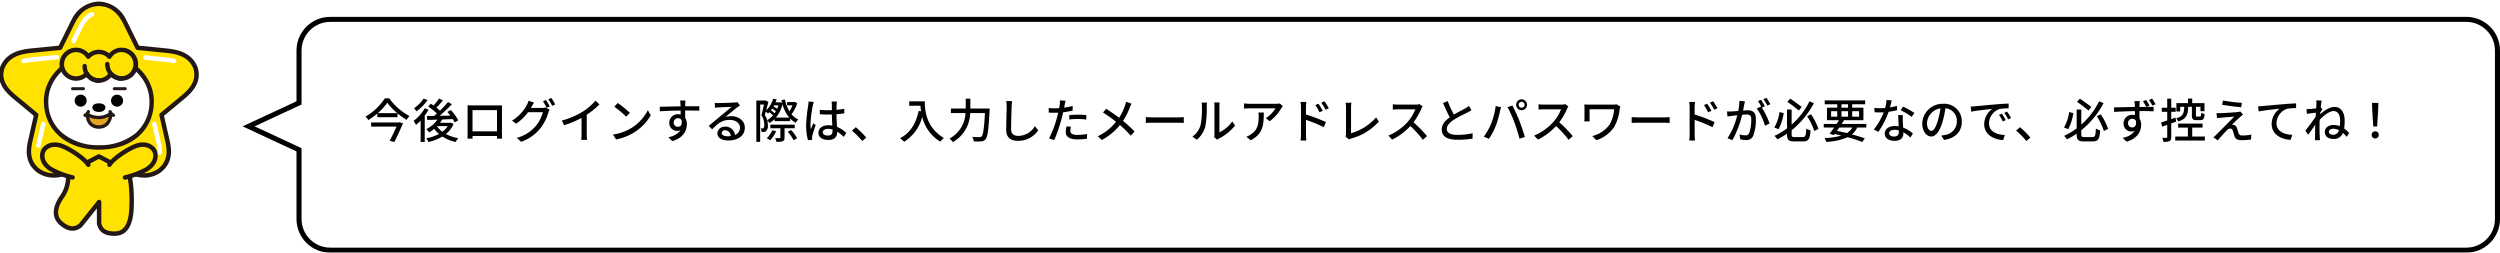
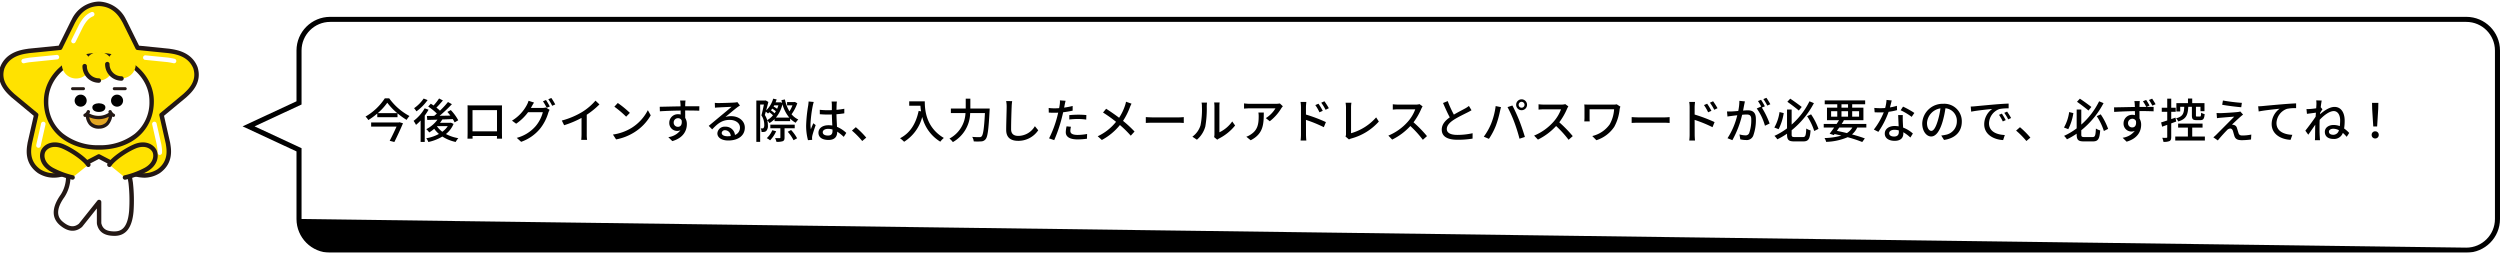
<svg xmlns="http://www.w3.org/2000/svg" width="741.999" height="75" viewBox="0 0 741.999 75">
  <defs>
    <filter id="合体_7" x="67" y="0" width="674.999" height="75" filterUnits="userSpaceOnUse">
      <feOffset dx="5" dy="5" input="SourceAlpha" />
      <feGaussianBlur result="blur" />
      <feFlood flood-color="#c1a900" flood-opacity="0.502" />
      <feComposite operator="in" in2="blur" />
      <feComposite in="SourceGraphic" />
    </filter>
    <clipPath id="clip-path">
      <rect id="長方形_5494" data-name="長方形 5494" width="59" height="70" transform="translate(0.295 0)" fill="none" />
    </clipPath>
  </defs>
  <g id="グループ_61486" data-name="グループ 61486" transform="translate(-1511 -11359)">
    <g transform="matrix(1, 0, 0, 1, 1511, 11359)" filter="url(#合体_7)">
      <g id="合体_7-2" data-name="合体 7" transform="translate(3427 -12)" fill="#fff">
        <path d="M -2700.001 81.25 L -3334 81.25 C -3339.101 81.25 -3343.25 77.1 -3343.25 72 L -3343.25 51.939 L -3343.25 51.461 L -3343.684 51.259 L -3358.221 44.5 L -3343.684 37.74 L -3343.25 37.539 L -3343.25 37.06 L -3343.25 22 C -3343.25 16.899 -3339.101 12.75 -3334 12.75 L -2700.001 12.75 C -2694.9 12.75 -2690.751 16.899 -2690.751 22 L -2690.751 72 C -2690.751 77.1 -2694.9 81.25 -2700.001 81.25 Z" stroke="none" />
-         <path d="M -2700.001 80.5 C -2695.314 80.5 -2691.501 76.687 -2691.501 72 L -2691.501 22 C -2691.501 17.313 -2695.314 13.5 -2700.001 13.5 L -3334 13.5 C -3338.688 13.5 -3342.5 17.313 -3342.5 22 L -3342.5 38.017 L -3356.442 44.5 L -3342.5 50.983 L -3342.5 72 C -3342.5 76.687 -3338.688 80.5 -3334 80.5 L -2700.001 80.5 M -2700.001 82 L -3334 82 C -3339.524 82 -3344 77.522 -3344 72 L -3344 51.939 L -3360 44.5 L -3344 37.06 L -3344 22 C -3344 16.477 -3339.524 12 -3334 12 L -2700.001 12 C -2694.478 12 -2690.001 16.477 -2690.001 22 L -2690.001 72 C -2690.001 77.522 -2694.478 82 -2700.001 82 Z" stroke="none" fill="#000" />
+         <path d="M -2700.001 80.5 C -2695.314 80.5 -2691.501 76.687 -2691.501 72 L -2691.501 22 C -2691.501 17.313 -2695.314 13.5 -2700.001 13.5 L -3334 13.5 C -3338.688 13.5 -3342.5 17.313 -3342.5 22 L -3342.5 38.017 L -3356.442 44.5 L -3342.5 50.983 L -3342.5 72 L -2700.001 80.5 M -2700.001 82 L -3334 82 C -3339.524 82 -3344 77.522 -3344 72 L -3344 51.939 L -3360 44.5 L -3344 37.06 L -3344 22 C -3344 16.477 -3339.524 12 -3334 12 L -2700.001 12 C -2694.478 12 -2690.001 16.477 -2690.001 22 L -2690.001 72 C -2690.001 77.522 -2694.478 82 -2700.001 82 Z" stroke="none" fill="#000" />
      </g>
    </g>
    <g id="グループ_60321" data-name="グループ 60321" transform="translate(1510.662 11359.588)">
      <g id="グループ_60320" data-name="グループ 60320" transform="translate(0.042 -0.588)" clip-path="url(#clip-path)">
-         <path id="パス_13341" data-name="パス 13341" d="M98.052,199.416l-8.205-5.9-8.926,5.9-.586,3.032a10.5,10.5,0,0,1-1.68,5.8c-2.807,3.905-2.415,6.57-.187,8.353,1.872,1.5,3.714,1.881,5.5.386l5.515-6.9v6.334c.476,2.292,2.154,3.042,4.546,3.042,2.847,0,4.605-1.853,5.024-6.654a47.515,47.515,0,0,0-.19-8.488Z" transform="translate(-59.781 -150.127)" fill="#ffe200" />
        <path id="パス_13342" data-name="パス 13342" d="M91.717,217.793c-3,0-4.695-1.168-5.194-3.571l.018,0a1.965,1.965,0,0,1-.032-.4v-4.172l-4.337,5.429a.666.666,0,0,1-.093.1c-1.906,1.591-4.038,1.463-6.339-.378-3.46-2.77-1.876-6.566.063-9.264a9.9,9.9,0,0,0,1.555-5.388.67.67,0,0,1,.012-.15l.586-3.032a.666.666,0,0,1,.286-.429l8.925-5.9a.659.659,0,0,1,.748.015l8.205,5.9a.667.667,0,0,1,.268.432l.814,4.9c0,.014,0,.027.006.04a47.727,47.727,0,0,1,.191,8.616c-.426,4.886-2.285,7.261-5.683,7.261m-3.885-3.778c.381,1.715,1.547,2.447,3.885,2.447,1.787,0,3.9-.687,4.365-6.047a46.358,46.358,0,0,0-.187-8.34l-.766-4.612-7.614-5.471L79.2,197.483l-.519,2.687a11.061,11.061,0,0,1-1.807,6.134c-3.51,4.883-1.1,6.809-.312,7.443,1.794,1.437,3.222,1.572,4.62.436l5.471-6.849a.661.661,0,0,1,1.177.417s0,5.574,0,6.263" transform="translate(-57.465 -147.792)" fill="#231815" />
        <path id="パス_13343" data-name="パス 13343" d="M60.734,22.231c-.023-.082-.046-.164-.073-.247s-.066-.16-.1-.239c-1.775-4.092-6.208-4.5-7.77-4.76l-9.3-.934L39.649,8.28C38.9,7.006,37.1,3.288,32.282,3.014,32.189,3.009,32.1,3,32,3s-.188.008-.281.013c-4.817.274-6.614,3.991-7.367,5.266l-3.847,7.771-9.3.934c-1.562.259-6,.668-7.77,4.76-.034.079-.069.158-.1.239s-.05.165-.073.247c-1.2,4.261,2.12,6.968,3.217,8.014L13.4,35.982l-1.9,8.348c-.213,1.434-1.156,5.4,2.565,8.208.072.054.143.108.218.161s.157.094.236.14c4.074,2.359,7.925.315,9.355-.313L32,48.3l8.122,4.225c1.43.628,5.281,2.672,9.355.313.078-.045.157-.091.236-.14s.147-.107.218-.161c3.72-2.8,2.777-6.773,2.565-8.208l-1.9-8.348,6.918-5.737c1.1-1.046,4.419-3.753,3.217-8.014" transform="translate(-2.363 -1.872)" fill="#ffe200" />
        <path id="パス_13344" data-name="パス 13344" d="M43.06,52.276a12.585,12.585,0,0,1-5.239-1.337c-.112-.051-.215-.1-.308-.138l-.039-.019-7.819-4.067-7.819,4.067L21.8,50.8c-.093.041-.2.087-.308.138-1.659.752-5.544,2.514-9.641.141-.083-.048-.168-.1-.252-.15l-.033-.022c-.077-.055-.151-.11-.225-.166C7.532,47.875,8.179,43.9,8.456,42.2c.018-.112.035-.215.049-.307,0-.017.006-.033.009-.05L10.321,33.9l-6.6-5.476-.034-.031-.239-.224C2.13,26.947-.948,24.086.285,19.714c.025-.088.05-.177.079-.268,0-.014.009-.029.015-.043.035-.089.072-.175.11-.261,1.8-4.156,6.1-4.815,7.929-5.1l.339-.053.042-.006,8.932-.9,3.684-7.442c.007-.015.015-.029.023-.043.049-.082.1-.175.159-.276A9.249,9.249,0,0,1,29.337.014c.1-.006.2-.011.3-.014h.039c.1,0,.2.008.3.014a9.25,9.25,0,0,1,7.738,5.314c.058.1.111.194.159.276.008.014.016.029.023.043l3.684,7.442,8.932.9.042.006.339.053c1.833.282,6.127.941,7.93,5.1.037.084.074.17.108.258.006.014.011.029.016.044.027.086.052.171.076.256l0,.012c1.234,4.373-1.845,7.234-3.16,8.455l-.239.224-.034.031-6.6,5.476L50.8,41.846c0,.017.007.033.009.05.014.092.031.2.049.308.277,1.7.924,5.671-2.871,8.531-.084.063-.157.118-.235.173l-.034.022c-.085.052-.169.1-.253.15a8.652,8.652,0,0,1-4.4,1.2m-5-2.687.3.136c1.6.725,4.927,2.234,8.437.2.067-.039.135-.078.2-.119s.119-.087.177-.13c3.162-2.382,2.625-5.674,2.368-7.257-.018-.109-.034-.21-.048-.3l-1.892-8.324a.668.668,0,0,1,.224-.662l6.9-5.722.234-.219c1.232-1.145,3.8-3.528,2.785-7.114l0-.012c-.018-.064-.036-.128-.056-.193s-.055-.132-.083-.2c-1.512-3.485-5.163-4.046-6.917-4.315l-.333-.052-9.275-.932a.661.661,0,0,1-.526-.366L36.721,6.263c-.048-.081-.1-.172-.156-.27-.82-1.433-2.527-4.414-6.667-4.65-.081,0-.162-.009-.243-.012s-.162.007-.242.012c-4.142.235-5.848,3.217-6.668,4.649-.056.1-.108.189-.156.27l-3.836,7.749a.662.662,0,0,1-.527.366l-9.275.932-.333.052c-1.755.269-5.406.829-6.917,4.314-.029.066-.057.131-.084.2s-.04.136-.06.2c-1.012,3.587,1.552,5.97,2.784,7.115.086.08.165.153.235.22l6.9,5.722a.668.668,0,0,1,.224.662L9.81,42.119c-.014.091-.03.191-.048.3C9.5,44,8.967,47.294,12.12,49.67c.066.05.125.094.186.138s.134.08.2.118c3.512,2.034,6.84.525,8.439-.2l.3-.136,8.1-4.215a.658.658,0,0,1,.608,0Z" transform="translate(-0.016 0.464)" fill="#231815" />
        <path id="パス_13345" data-name="パス 13345" d="M94.771,85.31c0,8.846-7.014,13.707-15.665,13.707S63.44,93.931,63.44,85.31c0-7.57,7.014-13.707,15.666-13.707S94.771,77.74,94.771,85.31" transform="translate(-49.467 -55.256)" fill="#fff" />
        <path id="パス_13346" data-name="パス 13346" d="M76.767,97.349c-9.613,0-16.327-5.91-16.327-14.373,0-7.925,7.324-14.373,16.327-14.373s16.327,6.447,16.327,14.373c0,8.6-6.561,14.373-16.327,14.373m0-27.414c-8.273,0-15,5.85-15,13.042a12.01,12.01,0,0,0,4.347,9.573,16.658,16.658,0,0,0,10.656,3.469,16.8,16.8,0,0,0,10.66-3.387,12.019,12.019,0,0,0,4.344-9.655c0-7.191-6.731-13.042-15-13.042" transform="translate(-47.128 -52.922)" fill="#231815" />
        <path id="パス_13347" data-name="パス 13347" d="M114.131,147.382a.5.5,0,0,1-.208-.953,1.4,1.4,0,0,0,.7-.733.5.5,0,1,1,.916.385,2.388,2.388,0,0,1-1.2,1.255.49.49,0,0,1-.207.046" transform="translate(-88.592 -112.674)" fill="#231815" />
        <path id="パス_13348" data-name="パス 13348" d="M148.916,147.382a.489.489,0,0,1-.207-.046,2.387,2.387,0,0,1-1.2-1.255.5.5,0,1,1,.916-.385,1.4,1.4,0,0,0,.7.733.5.5,0,0,1-.208.953" transform="translate(-114.963 -112.674)" fill="#231815" />
        <path id="パス_13349" data-name="パス 13349" d="M125.99,149.692a6.028,6.028,0,0,1-3.552,1.21,6.115,6.115,0,0,1-3.394-.954s-.256,3.773,3.4,3.773,3.545-4.029,3.545-4.029" transform="translate(-92.806 -116.022)" fill="#e2a522" />
        <path id="パス_13350" data-name="パス 13350" d="M120.691,152.469a3.7,3.7,0,0,1-2.841-1.106,4.681,4.681,0,0,1-1.055-3.2.5.5,0,0,1,.286-.418.494.494,0,0,1,.5.049,5.7,5.7,0,0,0,3.1.858,5.527,5.527,0,0,0,3.236-1.1.5.5,0,0,1,.812.371,5.246,5.246,0,0,1-1.239,3.452,3.736,3.736,0,0,1-2.8,1.09m-2.846-3.4a3.138,3.138,0,0,0,.734,1.622,3.2,3.2,0,0,0,4.2,0,3.576,3.576,0,0,0,.86-1.779,6.449,6.449,0,0,1-2.954.743,7.054,7.054,0,0,1-2.839-.586" transform="translate(-91.052 -114.271)" fill="#231815" />
        <path id="パス_13351" data-name="パス 13351" d="M127.691,136.079l-.07,0-.069,0c-.911.034-1.87.4-1.87,1.2,0,.835.743,1.365,1.926,1.374h.028c1.183-.009,1.926-.539,1.926-1.374,0-.8-.959-1.167-1.87-1.2" transform="translate(-97.983 -105.426)" />
        <path id="パス_13352" data-name="パス 13352" d="M105.461,126.34a1.786,1.786,0,1,1-1.786-1.8,1.792,1.792,0,0,1,1.786,1.8" transform="translate(-79.437 -96.452)" />
        <path id="パス_13353" data-name="パス 13353" d="M154.44,126.34a1.786,1.786,0,1,1-1.786-1.8,1.792,1.792,0,0,1,1.786,1.8" transform="translate(-117.615 -96.452)" />
        <path id="パス_13354" data-name="パス 13354" d="M102.5,64.679A4.208,4.208,0,0,0,98.908,66.7a4.189,4.189,0,0,0-6.282,0,4.24,4.24,0,1,0-.443,5.048c.052.084.1.173.153.253a4.2,4.2,0,0,0,7.02-.25c.021.023.04.049.061.072a4.232,4.232,0,1,0,3.081-7.146" transform="translate(-66.128 -49.868)" fill="#ffe200" />
-         <path id="パス_13355" data-name="パス 13355" d="M93.428,72.106a4.885,4.885,0,0,1-3.68-1.685,4.913,4.913,0,1,1,.629-7.053,4.838,4.838,0,0,1,6.1,0,4.829,4.829,0,0,1,3.681-1.69,4.911,4.911,0,1,1-3.054,8.741,4.829,4.829,0,0,1-3.678,1.687M89.845,68.75l.058,0a.661.661,0,0,1,.5.313c.022.037.044.074.065.112a1.179,1.179,0,0,0,.063.1,3.543,3.543,0,0,0,5.92-.212.659.659,0,0,1,1.055-.1l.046.054a3.517,3.517,0,0,0,2.6,1.141,3.58,3.58,0,0,0,0-7.159,3.533,3.533,0,0,0-3.028,1.707.659.659,0,0,1-1.056.095,3.53,3.53,0,0,0-5.3,0,.659.659,0,0,1-1.056-.095A3.533,3.533,0,0,0,86.7,63.01a3.58,3.58,0,1,0,2.655,5.963.659.659,0,0,1,.493-.222" transform="translate(-63.79 -47.533)" fill="#231815" />
        <path id="パス_13356" data-name="パス 13356" d="M97.93,23.188a.662.662,0,0,1-.3-.071.676.676,0,0,1-.3-.9l2.232-4.508c.007-.013.045-.08.052-.093l.062-.108a14.672,14.672,0,0,1,.868-1.37,7.352,7.352,0,0,1,1.131-1.25,5.722,5.722,0,0,1,1.562-.965.673.673,0,0,1,.506,1.248,4.308,4.308,0,0,0-1.195.74,6.037,6.037,0,0,0-.925,1.024,12.836,12.836,0,0,0-.757,1.193l-.063.108-.043.073L98.53,22.815a.669.669,0,0,1-.6.373" transform="translate(-75.829 -10.33)" fill="#fff" />
        <path id="パス_13357" data-name="パス 13357" d="M30.9,73.836a.674.674,0,0,1-.16-1.328c.6-.149,1.193-.247,1.644-.317l.279-.044,8.051-.81a.674.674,0,0,1,.133,1.341l-8.258.845c-.427.065-.983.157-1.527.293a.664.664,0,0,1-.162.02" transform="translate(-23.577 -55.046)" fill="#fff" />
        <path id="パス_13358" data-name="パス 13358" d="M50.833,168.5a.668.668,0,0,1-.66-.762l0-.03.015-.1.014-.089c0-.014.009-.057.013-.071l1.4-6.17a.67.67,0,1,1,1.306.3l-1.412,6.243-.015.1a.688.688,0,0,1-.667.58" transform="translate(-39.119 -124.632)" fill="#fff" />
        <path id="パス_13359" data-name="パス 13359" d="M208.46,170.61h-.041a.671.671,0,0,1-.629-.713,5.61,5.61,0,0,0,0-.623c-.01-.219-.031-.437-.058-.655s-.061-.448-.1-.672c0,0-.015-.093-.016-.1l-.014-.091-1.4-6.182a.673.673,0,0,1,.5-.807.664.664,0,0,1,.8.507l1.4,6.17c0,.015.011.061.014.076l.014.092.015.088c.043.264.079.507.108.75s.054.5.066.752a7.062,7.062,0,0,1,0,.77.671.671,0,0,1-.668.634" transform="translate(-160.735 -124.629)" fill="#fff" />
        <path id="パス_13360" data-name="パス 13360" d="M203.126,74.305a.671.671,0,0,1-.161-.02c-.25-.062-.5-.115-.756-.163s-.515-.091-.769-.13l-.073-.012-.141-.022-6.711-.677a.674.674,0,0,1,.133-1.341l6.677.671.073.011.211.033c.3.047.573.091.845.142s.555.11.831.179a.674.674,0,0,1-.16,1.328" transform="translate(-151.167 -55.517)" fill="#fff" />
        <path id="パス_13361" data-name="パス 13361" d="M71.954,197.427c-1.045-1.648-4.631-4.184-7.422-5.4-2.737-1.194-5.071-.354-5.961,1.328l-.005.008,0,.009c-.772,1.74,0,4.108,2.621,5.547a25.272,25.272,0,0,0,6.084,2.276" transform="translate(-45.443 -148.528)" fill="#ffe200" />
        <path id="パス_13362" data-name="パス 13362" d="M64.931,199.483a.657.657,0,0,1-.146-.017,25.737,25.737,0,0,1-6.256-2.341c-3.161-1.737-3.729-4.518-2.919-6.378l.01-.025c.008-.018.016-.036.026-.053l.016-.028c.959-1.784,3.489-3.046,6.8-1.6,2.7,1.178,6.535,3.79,7.716,5.654a.668.668,0,0,1-.2.919.659.659,0,0,1-.913-.2c-.936-1.476-4.333-3.93-7.127-5.149-2.541-1.108-4.426-.251-5.108,1.018-.575,1.329-.086,3.346,2.34,4.68a24.689,24.689,0,0,0,5.912,2.211.666.666,0,0,1-.144,1.315m-8.7-8.5h0Z" transform="translate(-43.106 -146.152)" fill="#231815" />
        <path id="パス_13363" data-name="パス 13363" d="M148.662,197.427c1.045-1.648,4.63-4.184,7.422-5.4,2.737-1.194,5.071-.354,5.961,1.328l.005.008,0,.009c.772,1.74,0,4.108-2.621,5.547a25.261,25.261,0,0,1-6.147,2.29" transform="translate(-115.895 -148.528)" fill="#ffe200" />
        <path id="パス_13364" data-name="パス 13364" d="M150.946,199.5a.666.666,0,0,1-.142-1.315,24.613,24.613,0,0,0,5.973-2.224c2.432-1.336,2.917-3.359,2.34-4.679-.684-1.27-2.567-2.126-5.107-1.018-2.795,1.219-6.192,3.673-7.128,5.149a.659.659,0,0,1-.913.2.668.668,0,0,1-.2-.919c1.182-1.864,5.015-4.476,7.717-5.654,3.3-1.442,5.831-.185,6.794,1.6l.018.032c.009.017.018.035.026.053l.011.028c.807,1.86.239,4.638-2.921,6.375a26.059,26.059,0,0,1-6.321,2.355.651.651,0,0,1-.144.016" transform="translate(-113.557 -146.151)" fill="#231815" />
        <path id="パス_13365" data-name="パス 13365" d="M117.264,89.125a4.9,4.9,0,0,1-4.881-4.91.662.662,0,1,1,1.323,0,3.573,3.573,0,0,0,3.558,3.579.666.666,0,0,1,0,1.331" transform="translate(-87.617 -64.552)" fill="#231815" />
        <path id="パス_13366" data-name="パス 13366" d="M147.751,86.39a4.9,4.9,0,0,1-4.882-4.911.662.662,0,1,1,1.323,0,3.573,3.573,0,0,0,3.559,3.58.666.666,0,0,1,0,1.331" transform="translate(-111.38 -62.423)" fill="#231815" />
        <path id="パス_13367" data-name="パス 13367" d="M100.686,115.456H97.392a.444.444,0,0,1,0-.887h3.293a.444.444,0,0,1,0,.887" transform="translate(-75.588 -88.69)" fill="#231815" />
        <path id="パス_13368" data-name="パス 13368" d="M156.85,115.456h-3.294a.444.444,0,0,1,0-.887h3.294a.444.444,0,0,1,0,.887" transform="translate(-119.366 -88.69)" fill="#231815" />
      </g>
    </g>
    <path id="パス_16067" data-name="パス 16067" d="M10.346-4.648H2.156v1.232H9.688c-.56,1.26-1.344,2.9-2.03,4.2l1.386.364C9.912-.588,10.934-2.8,11.606-4.41l-1.022-.308ZM4.116-7.42a16.98,16.98,0,0,0,2.828-3.094A18.324,18.324,0,0,0,9.912-7.42Zm2.1-4.4A17.014,17.014,0,0,1,.49-6.4a5.163,5.163,0,0,1,.826,1.036,19.912,19.912,0,0,0,2.66-1.946v1.092H9.982V-7.364a20.716,20.716,0,0,0,2.7,1.946,6.985,6.985,0,0,1,.854-1.148,17.642,17.642,0,0,1-6.02-5.25Zm11.522.07A11.007,11.007,0,0,1,14.9-8.89a7.42,7.42,0,0,1,.7.938A14.477,14.477,0,0,0,18.914-11.3Zm.308,2.9a12.252,12.252,0,0,1-3.29,3.724,9.906,9.906,0,0,1,.714,1.19,11.811,11.811,0,0,0,1.372-1.3v6.37H18.06V-6.692a16.145,16.145,0,0,0,1.134-1.75Zm3.682,5.292h3.164a6.259,6.259,0,0,1-1.61,1.666A6.942,6.942,0,0,1,21.7-3.514Zm4.088-1.036-.224.042h-3a11.443,11.443,0,0,0,.686-.994c1.008-.028,2.072-.07,3.108-.112a9.326,9.326,0,0,1,.546.98l1.078-.63A14.25,14.25,0,0,0,25.8-8.33l-1.022.546c.294.336.6.7.9,1.092-1.092.028-2.17.042-3.192.056a45.006,45.006,0,0,0,3.64-3.444l-1.162-.644a27.686,27.686,0,0,1-2.38,2.576,10.5,10.5,0,0,0-1.064-.91c.616-.6,1.316-1.4,1.932-2.128l-1.134-.588a16.391,16.391,0,0,1-1.638,2.086c-.28-.2-.56-.364-.812-.532l-.784.84a16.385,16.385,0,0,1,2.576,2.086c-.266.238-.546.476-.8.686-.812.014-1.54.028-2.156.028L18.816-5.4c.868-.028,1.9-.056,3.024-.084A9.4,9.4,0,0,1,18.522-2.66a5.065,5.065,0,0,1,.868.966,10.491,10.491,0,0,0,1.484-1.078,8.513,8.513,0,0,0,1.4,1.526A12.353,12.353,0,0,1,18.508.042a4.117,4.117,0,0,1,.63,1.106A13.7,13.7,0,0,0,23.3-.476a11.717,11.717,0,0,0,3.948,1.61,5.2,5.2,0,0,1,.784-1.12,12.263,12.263,0,0,1-3.682-1.232,7.5,7.5,0,0,0,2.268-3.01Zm4.942-5.152c.028.364.028.854.028,1.218v6.874c0,.56-.028,1.68-.042,1.806H32.27c-.014-.07-.014-.406-.014-.784h7.252c-.014.392-.014.714-.028.784h1.526c0-.112-.028-1.316-.028-1.806V-8.526c0-.392,0-.826.028-1.2-.462.014-.966.014-1.288.014h-7.6C31.766-9.716,31.318-9.716,30.758-9.744Zm1.484,1.428h7.266V-2.03H32.242Zm21.812-3-.9.378A16.711,16.711,0,0,1,54.264-9l.924-.392A20.288,20.288,0,0,0,54.054-11.312Zm1.582-.6-.9.378A14.051,14.051,0,0,1,55.888-9.6l.91-.406A16.549,16.549,0,0,0,55.636-11.914ZM50.5-10.556l-1.624-.532a6.559,6.559,0,0,1-.518,1.26,11.974,11.974,0,0,1-4.4,4.634l1.232.91A14.5,14.5,0,0,0,48.734-7.7h4.382a10.513,10.513,0,0,1-2.128,4.13A11.2,11.2,0,0,1,45.374-.084l1.3,1.176a12.728,12.728,0,0,0,5.6-3.878,13.856,13.856,0,0,0,2.464-4.76,4.791,4.791,0,0,1,.392-.854l-1.148-.7a3.738,3.738,0,0,1-1.05.14H49.56c.084-.126.14-.238.21-.364C49.924-9.6,50.218-10.136,50.5-10.556Zm8.246,5.334.686,1.386A28.644,28.644,0,0,0,64.6-6.006v4.872A16.223,16.223,0,0,1,64.512.518h1.736a10.528,10.528,0,0,1-.1-1.652v-5.81a23.617,23.617,0,0,0,3.766-3.066L68.74-11.13A17.281,17.281,0,0,1,64.848-7.8,23.118,23.118,0,0,1,58.744-5.222ZM75.362-10.43,74.34-9.338a30.365,30.365,0,0,1,3.5,2.968L78.946-7.5A29.379,29.379,0,0,0,75.362-10.43ZM73.92-1.064,74.858.378A15.436,15.436,0,0,0,80.22-1.708a14.314,14.314,0,0,0,4.914-5.068L84.28-8.3a13.33,13.33,0,0,1-4.858,5.278A14.547,14.547,0,0,1,73.92-1.064ZM95.466-11.172h-1.61c.028.14.07.574.112,1.022.014.168.014.406.028.714-2,.028-4.606.1-6.188.126l.042,1.344c1.736-.112,4.032-.2,6.16-.224,0,.406.014.826.014,1.19a2.8,2.8,0,0,0-.784-.1,2.528,2.528,0,0,0-2.6,2.52,2.338,2.338,0,0,0,2.352,2.436,2.193,2.193,0,0,0,.98-.21A5.379,5.379,0,0,1,90.356-.294L91.546.882c3.318-.966,4.312-3.164,4.312-5.026a3.448,3.448,0,0,0-.49-1.862c0-.63,0-1.442-.014-2.2,2.03,0,3.36.028,4.186.07l.028-1.316h-4.2c0-.28,0-.532.014-.7A8.158,8.158,0,0,1,95.466-11.172ZM91.952-4.606a1.261,1.261,0,0,1,1.274-1.316,1.154,1.154,0,0,1,1.092.672c.182,1.316-.364,1.89-1.092,1.89A1.228,1.228,0,0,1,91.952-4.606ZM106.2-1.554a.931.931,0,0,1,1.022-.8,1.72,1.72,0,0,1,1.652,1.736,7.461,7.461,0,0,1-.994.056C106.89-.56,106.2-.938,106.2-1.554Zm-2.044-8.918L104.2-9.03c.322-.042.686-.07,1.036-.084.728-.042,3.15-.154,3.892-.182-.7.616-2.324,1.96-3.108,2.6-.826.686-2.576,2.156-3.668,3.052L103.376-2.6c1.652-1.764,2.968-2.814,5.208-2.814,1.75,0,3.038.952,3.038,2.268a2.274,2.274,0,0,1-1.484,2.2,2.763,2.763,0,0,0-2.912-2.45,2.128,2.128,0,0,0-2.31,1.974C104.916-.154,106.2.7,108.136.7c3.15,0,4.928-1.6,4.928-3.822,0-1.96-1.736-3.4-4.074-3.4a5.8,5.8,0,0,0-1.68.238c.994-.812,2.716-2.268,3.43-2.8.294-.224.588-.42.882-.6l-.77-1.008a4.174,4.174,0,0,1-.9.126c-.756.07-3.948.154-4.676.154A10.169,10.169,0,0,1,104.16-10.472Zm17.066,8.12A6.875,6.875,0,0,1,119.574,0a6.388,6.388,0,0,1,.994.644,9.3,9.3,0,0,0,1.792-2.688Zm6.65-.574V-4h-7.238v1.078h2.982V-.2c0,.154-.042.2-.224.2-.154,0-.742,0-1.358-.014a3.891,3.891,0,0,1,.406,1.106A5.413,5.413,0,0,0,124.32.91c.434-.2.532-.5.532-1.092V-2.926ZM125.8-1.89A11.836,11.836,0,0,1,127.526.616l1.05-.574A12.259,12.259,0,0,0,126.8-2.422Zm-3.514-4.2a9.623,9.623,0,0,0,1.946-3.976,10.464,10.464,0,0,0,2.03,3.976Zm-2.59.742a5.619,5.619,0,0,0-.7-1.526c.1-.308.2-.644.294-.994a6.078,6.078,0,0,1,.658.56c.126-.112.266-.252.392-.378a8.156,8.156,0,0,1,1.078.91A5.9,5.9,0,0,1,119.7-5.348Zm2.2-2.044a9.058,9.058,0,0,0-1.078-.854c.126-.168.252-.336.378-.518a8.587,8.587,0,0,1,1.078.784A4.216,4.216,0,0,1,121.9-7.392Zm1.134-2.352a7.562,7.562,0,0,1-.392,1.036,6.783,6.783,0,0,0-1.05-.672c.07-.126.126-.238.2-.364Zm4.886-1.008-.224.042h-2.086v.966h1.6a8.465,8.465,0,0,1-.9,1.778,11.068,11.068,0,0,1-1.344-3.514l-1.036.2c.056.28.126.546.2.812l-.518-.2-.2.042h-1.218a9.186,9.186,0,0,0,.322-.868l-1.036-.224a7.574,7.574,0,0,1-2.086,3.486c.238-.84.476-1.736.658-2.506l-.784-.462-.168.042H116.48V1.106h1.134V-9.982h1.12c-.2.966-.476,2.254-.756,3.22a4.84,4.84,0,0,1,.854,2.814,1.448,1.448,0,0,1-.21.938.391.391,0,0,1-.308.126c-.154,0-.336,0-.518-.014a3,3,0,0,1,.238,1.078,5.628,5.628,0,0,0,.714-.028,1.12,1.12,0,0,0,.658-.266,2.185,2.185,0,0,0,.5-1.708,5.284,5.284,0,0,0-.2-1.484,3.854,3.854,0,0,1,.672.84,7.54,7.54,0,0,0,1.512-1.19v.6h4.62V-5.81a6.925,6.925,0,0,0,1.652,1.246,5.076,5.076,0,0,1,.77-.966,5.862,5.862,0,0,1-2-1.554,12.6,12.6,0,0,0,1.708-3.262Zm8.274,9c0-.6.658-1.008,1.6-1.008a4.512,4.512,0,0,1,1.3.2v.378c0,.882-.322,1.414-1.358,1.414C136.836-.77,136.192-1.092,136.192-1.75Zm4.2-9.114H138.81a6.887,6.887,0,0,1,.084.9v1.652c-.392.014-.77.028-1.162.028a22.793,22.793,0,0,1-2.422-.126l.014,1.316c.812.056,1.582.1,2.394.1.392,0,.784-.014,1.176-.028.028,1.092.084,2.3.14,3.276a7.451,7.451,0,0,0-1.134-.084c-1.876,0-2.982.952-2.982,2.24,0,1.344,1.106,2.128,3,2.128,1.946,0,2.562-1.106,2.562-2.394v-.07a13.312,13.312,0,0,1,1.946,1.554l.756-1.176A9.236,9.236,0,0,0,140.42-3.36c-.042-1.078-.14-2.338-.154-3.738.812-.056,1.6-.154,2.324-.266V-8.722a21.654,21.654,0,0,1-2.324.322c.014-.644.028-1.246.042-1.6C140.322-10.276,140.35-10.584,140.392-10.864Zm-6.874.126-1.526-.14c-.014.364-.07.812-.112,1.162a42.957,42.957,0,0,0-.616,5.866A16.386,16.386,0,0,0,131.81.6l1.246-.1c-.014-.168-.028-.378-.042-.518a3.613,3.613,0,0,1,.07-.644c.154-.714.63-2.142,1.008-3.206l-.7-.546c-.224.518-.532,1.218-.728,1.792a9.107,9.107,0,0,1-.112-1.5,37.012,37.012,0,0,1,.686-5.544C133.294-9.912,133.434-10.486,133.518-10.738ZM147.91.854,149.1-.154a25.831,25.831,0,0,0-3.094-3.094L144.858-2.24A25.554,25.554,0,0,1,147.91.854Zm13.944-11.788v1.316h3.332a15.468,15.468,0,0,0,.182,1.666l-.714-.126c-.812,3.794-2.506,6.552-5.516,8.106a9.958,9.958,0,0,1,1.2,1.05A12.347,12.347,0,0,0,165.718-6.3a11.878,11.878,0,0,0,5.362,7.35,6.578,6.578,0,0,1,1.05-1.106c-5.334-3.15-5.656-8.344-5.656-10.878ZM180-8.778v-2.94h-1.372v2.94h-4.41v1.33h4.34A8.986,8.986,0,0,1,173.8.126a5.5,5.5,0,0,1,1.008,1.05,10.134,10.134,0,0,0,5.138-8.624h4.382c-.238,4.578-.532,6.5-1.008,6.944a.786.786,0,0,1-.644.21c-.35,0-1.2,0-2.128-.084a3.28,3.28,0,0,1,.462,1.344,16.674,16.674,0,0,0,2.226,0A1.7,1.7,0,0,0,184.52.322c.616-.714.882-2.786,1.19-8.456.014-.182.028-.644.028-.644Zm12.418-2.212L190.624-11a8.1,8.1,0,0,1,.154,1.624c0,1.344-.14,4.956-.14,6.944,0,2.324,1.428,3.234,3.556,3.234a7.109,7.109,0,0,0,5.95-3.136l-.994-1.218a5.737,5.737,0,0,1-4.928,2.884c-1.218,0-2.128-.5-2.128-1.988,0-1.932.1-5.166.168-6.72A12.767,12.767,0,0,1,192.416-10.99ZM209.86-3.374l-1.3-.126a8.228,8.228,0,0,0-.238,1.75c0,1.386,1.232,2.128,3.514,2.128a21.617,21.617,0,0,0,2.772-.2l.042-1.414a15.821,15.821,0,0,1-2.8.28c-1.792,0-2.17-.574-2.17-1.2A5.14,5.14,0,0,1,209.86-3.374Zm-1.6-7.714-1.68-.126a5.727,5.727,0,0,1-.056,1.26c-.028.266-.1.63-.168,1.05-.49.042-.966.056-1.4.056a13.193,13.193,0,0,1-1.708-.112l.028,1.372c.5.042,1.022.056,1.666.056.35,0,.728-.014,1.134-.028-.112.462-.224.924-.336,1.358A32.38,32.38,0,0,1,203.364.07l1.526.518a42.29,42.29,0,0,0,2.212-6.44c.154-.588.308-1.232.448-1.834a25.084,25.084,0,0,0,2.814-.476V-9.548a24.565,24.565,0,0,1-2.534.49c.07-.308.126-.588.168-.826C208.054-10.164,208.18-10.738,208.264-11.088Zm1.106,4.256v1.3a23.561,23.561,0,0,1,2.646-.154,17.692,17.692,0,0,1,2.38.182l.042-1.344a23.729,23.729,0,0,0-2.45-.112C211.092-6.958,210.126-6.9,209.37-6.832Zm18.466-3.4-1.624-.574A9.857,9.857,0,0,1,225.9-9.66a15.487,15.487,0,0,1-1.75,3.612c-1.12-.854-2.674-1.932-3.85-2.674L219.38-7.6a39.754,39.754,0,0,1,3.864,2.758A15.215,15.215,0,0,1,217.8-.56L219.03.546a17.478,17.478,0,0,0,5.362-4.438,31.233,31.233,0,0,1,3.22,3.164l1.12-1.232a34.291,34.291,0,0,0-3.416-3.164A20.075,20.075,0,0,0,227.332-9.1,10.328,10.328,0,0,1,227.836-10.234Zm4.242,3.99v1.736c.476-.042,1.316-.07,2.086-.07h7.616c.616,0,1.26.056,1.568.07V-6.244c-.35.028-.9.084-1.568.084h-7.616C233.408-6.16,232.54-6.216,232.078-6.244ZM252.35-.308l.924.77a4.352,4.352,0,0,1,.532-.35,14.73,14.73,0,0,0,4.774-3.864l-.854-1.2a9.849,9.849,0,0,1-3.808,3.22V-9.478a8.43,8.43,0,0,1,.07-1.12h-1.624a10.261,10.261,0,0,1,.084,1.12V-1.19A4.038,4.038,0,0,1,252.35-.308ZM245.9-.434l1.344.9a7.865,7.865,0,0,0,2.492-3.92,30.67,30.67,0,0,0,.434-5.978,10.482,10.482,0,0,1,.07-1.12h-1.624a4.363,4.363,0,0,1,.112,1.134,24.275,24.275,0,0,1-.406,5.586A6.48,6.48,0,0,1,245.9-.434Zm26.852-9.03-.882-.826a7.2,7.2,0,0,1-1.162.1h-7.826a12.546,12.546,0,0,1-1.652-.126v1.554c.6-.042,1.092-.084,1.652-.084h7.672a8.571,8.571,0,0,1-2.856,2.9l1.162.938a13.864,13.864,0,0,0,3.43-3.864C272.4-9.044,272.622-9.31,272.748-9.464ZM267.092-7.6h-1.6a6.219,6.219,0,0,1,.084,1.12c0,2.324-.322,4.088-2.324,5.376a5.316,5.316,0,0,1-1.344.686L263.2.63C266.882-1.26,267.092-3.948,267.092-7.6Zm16.226-2.618-.938.406a12.753,12.753,0,0,1,1.232,2.142l.98-.434A17.263,17.263,0,0,0,283.318-10.22Zm1.764-.728-.938.434a13.992,13.992,0,0,1,1.288,2.1l.966-.476A20.783,20.783,0,0,0,285.082-10.948Zm-6.958,9.856A14.84,14.84,0,0,1,278.012.7h1.708c-.056-.5-.1-1.358-.1-1.792,0-.462,0-2.394-.014-4.326a39.121,39.121,0,0,1,5.306,2.17l.616-1.512A45.35,45.35,0,0,0,279.608-7V-9.184c0-.5.07-1.106.112-1.568H278a10,10,0,0,1,.126,1.568Zm13.216.6,1.036.882a2.9,2.9,0,0,1,.7-.294,16.8,16.8,0,0,0,8.162-5.026l-.8-1.232a15.546,15.546,0,0,1-7.448,4.7V-9.114a9.142,9.142,0,0,1,.112-1.4h-1.736a8.284,8.284,0,0,1,.126,1.414v7.826A1.545,1.545,0,0,1,291.34-.49Zm22.89-8.932-.91-.672a4.247,4.247,0,0,1-1.218.14h-5.194a14.978,14.978,0,0,1-1.526-.1V-8.47c.224-.014.98-.084,1.526-.084h5.138a11.518,11.518,0,0,1-2.226,3.7,15.731,15.731,0,0,1-5.754,4.1L305.2.434A18.378,18.378,0,0,0,310.59-3.6,31.419,31.419,0,0,1,314.3.49L315.532-.6a37.214,37.214,0,0,0-4-4.1,19.162,19.162,0,0,0,2.3-3.99A4.832,4.832,0,0,1,314.23-9.422ZM321.678-11l-1.386.574c.658,1.5,1.358,3.08,2,4.256-1.428,1.008-2.38,2.156-2.38,3.64,0,2.24,1.988,3.01,4.69,3.01A26.728,26.728,0,0,0,329.056.14l.014-1.6a20.857,20.857,0,0,1-4.522.5c-2.086,0-3.136-.644-3.136-1.736,0-1.022.784-1.9,2.016-2.716,1.33-.868,3.192-1.736,4.116-2.212.448-.224.84-.434,1.2-.658l-.77-1.274a7.764,7.764,0,0,1-1.12.742c-.728.406-2.114,1.092-3.346,1.834A32.708,32.708,0,0,1,321.678-11ZM342.734-9.9a.885.885,0,0,1,.868-.882.9.9,0,0,1,.882.882.885.885,0,0,1-.882.868A.872.872,0,0,1,342.734-9.9Zm-.742,0a1.61,1.61,0,0,0,1.61,1.61,1.613,1.613,0,0,0,1.624-1.61,1.625,1.625,0,0,0-1.624-1.624A1.622,1.622,0,0,0,341.992-9.9ZM334.558-4.27a17.949,17.949,0,0,1-2.17,3.836l1.526.644A20.308,20.308,0,0,0,335.972-3.7,29.847,29.847,0,0,0,337.2-8.008c.07-.308.2-.84.294-1.19l-1.582-.322A21.132,21.132,0,0,1,334.558-4.27Zm6.9-.434A47.749,47.749,0,0,1,342.986.168l1.6-.518c-.378-1.316-1.12-3.5-1.652-4.844-.56-1.414-1.484-3.444-2.058-4.494l-1.442.476A37.347,37.347,0,0,1,341.46-4.7Zm16.03-4.718-.91-.672a4.247,4.247,0,0,1-1.218.14h-5.194a14.978,14.978,0,0,1-1.526-.1V-8.47c.224-.014.98-.084,1.526-.084h5.138a11.519,11.519,0,0,1-2.226,3.7,15.731,15.731,0,0,1-5.754,4.1L348.46.434A18.378,18.378,0,0,0,353.85-3.6,31.419,31.419,0,0,1,357.56.49L358.792-.6a37.214,37.214,0,0,0-4-4.1,19.162,19.162,0,0,0,2.3-3.99A4.832,4.832,0,0,1,357.49-9.422Zm15.442.07-1.078-.686a5.106,5.106,0,0,1-1.078.084H363.8c-.616,0-1.19-.014-1.582-.042.028.336.056.7.056,1.036v2.982c0,.308-.028.63-.056,1.008h1.61a9.828,9.828,0,0,1-.042-1.008v-2.6h7.28a10.472,10.472,0,0,1-1.3,4.48,8.844,8.844,0,0,1-5.18,3.472L365.806.616a10.075,10.075,0,0,0,5.306-3.976,13.669,13.669,0,0,0,1.6-5.222A4.3,4.3,0,0,1,372.932-9.352Zm3.346,3.108v1.736c.476-.042,1.316-.07,2.086-.07h7.616c.616,0,1.26.056,1.568.07V-6.244c-.35.028-.9.084-1.568.084h-7.616C377.608-6.16,376.74-6.216,376.278-6.244Zm22.4-3.976-.938.406a12.753,12.753,0,0,1,1.232,2.142l.98-.434A17.263,17.263,0,0,0,398.678-10.22Zm1.764-.728-.938.434a13.992,13.992,0,0,1,1.288,2.1l.966-.476A20.783,20.783,0,0,0,400.442-10.948Zm-6.958,9.856A14.84,14.84,0,0,1,393.372.7h1.708c-.056-.5-.1-1.358-.1-1.792,0-.462,0-2.394-.014-4.326a39.121,39.121,0,0,1,5.306,2.17l.616-1.512A45.35,45.35,0,0,0,394.968-7V-9.184c0-.5.07-1.106.112-1.568h-1.722a10,10,0,0,1,.126,1.568Zm16.408-9.814-1.638-.168a15.716,15.716,0,0,1-.336,3.01c-.784.07-1.54.126-1.988.14-.476.014-.9.028-1.358,0l.14,1.512c.378-.07,1.036-.154,1.386-.2.322-.042.9-.112,1.526-.182a21.836,21.836,0,0,1-2.9,6.818L406.168.6a29.232,29.232,0,0,0,2.9-7.532c.518-.056.98-.084,1.274-.084.882,0,1.428.21,1.428,1.414a11.539,11.539,0,0,1-.616,4.116A1.125,1.125,0,0,1,410-.826a7.394,7.394,0,0,1-1.722-.28L408.52.35a7.743,7.743,0,0,0,1.666.21,2.092,2.092,0,0,0,2.156-1.232,13.555,13.555,0,0,0,.8-5.082c0-1.96-1.036-2.506-2.38-2.506-.322,0-.84.028-1.414.084.126-.658.252-1.33.336-1.764C409.752-10.248,409.822-10.612,409.892-10.906Zm6.384-1.064-.91.378a14.135,14.135,0,0,1,1.162,1.932l.91-.406A21.726,21.726,0,0,0,416.276-11.97Zm-1.6.588-.91.378a12.685,12.685,0,0,1,.994,1.708c-.014-.028-.042-.056-.056-.084l-1.3.574a16.156,16.156,0,0,1,2.436,5.124l1.386-.658a24.489,24.489,0,0,0-2.31-4.732l.9-.378A20.513,20.513,0,0,0,414.68-11.382Zm12.082,2.128c-.8-.63-2.268-1.708-3.416-2.464l-.854.924c1.12.784,2.6,1.9,3.4,2.6Zm-6.594,1.512a12.8,12.8,0,0,1-1.54,4.592l1.274.49a15.788,15.788,0,0,0,1.512-4.774Zm4.508,7.42c-.77,0-.91-.126-.91-.8V-2.338a25.683,25.683,0,0,0,6.608-8.05l-1.316-.546a22.388,22.388,0,0,1-5.292,6.916V-8.484h-1.372V-2.9a19.973,19.973,0,0,1-3.738,2.226A5.909,5.909,0,0,1,419.51.35a20.971,20.971,0,0,0,2.884-1.68v.2c0,1.652.476,2.1,2.142,2.1h2.66c1.6,0,1.988-.77,2.184-3.262a4.312,4.312,0,0,1-1.274-.56c-.112,2.1-.238,2.534-1.008,2.534Zm3.682-6.2a17.889,17.889,0,0,1,2.114,4.4l1.26-.63a19.042,19.042,0,0,0-2.2-4.312ZM441.77-3.15A4.783,4.783,0,0,1,440.16-1.5c-.966-.238-1.974-.462-2.968-.658.224-.322.462-.658.7-.994Zm-6.3-4.844H437.3V-6.37H435.47Zm3.08-2.058H440.5v1.008H438.55Zm5.222,2.058V-6.37h-2.044V-7.994ZM438.55-6.37V-7.994H440.5V-6.37Zm7.378,3.22V-4.214h-7.322q.357-.546.672-1.05l-.21-.056h5.992V-9.044h-3.332v-1.008h3.85V-11.2h-12v1.148H437.3v1.008h-3.052V-5.32h3.57c-.21.35-.462.728-.714,1.106h-3.822V-3.15h3.094c-.476.686-.952,1.33-1.344,1.834l1.246.406.224-.308c.686.154,1.358.294,2.016.462a20.078,20.078,0,0,1-5.012.728A3.319,3.319,0,0,1,434,1.106,17.534,17.534,0,0,0,440.384-.28a39.141,39.141,0,0,1,4.326,1.428l.77-1.064c-1.008-.378-2.338-.8-3.808-1.19a6.005,6.005,0,0,0,1.554-2.044Zm7.532-8.036-1.54-.154a11.423,11.423,0,0,1-.406,2.394c-.49.042-.98.056-1.442.056-.56,0-1.232-.028-1.778-.084l.1,1.3c.56.028,1.148.042,1.68.042.336,0,.672-.014,1.022-.028a21.024,21.024,0,0,1-2.94,5.11l1.344.686a25.048,25.048,0,0,0,3.038-5.95,18.792,18.792,0,0,0,2.506-.5L455-9.6a13.387,13.387,0,0,1-2.058.476C453.152-9.912,453.348-10.7,453.46-11.186Zm-.756,9.7c0-.574.63-.994,1.554-.994a4.874,4.874,0,0,1,1.3.182c.014.182.014.35.014.476,0,.756-.35,1.344-1.414,1.344C453.208-.476,452.7-.882,452.7-1.484Zm4.046-5.362h-1.372c.028.924.1,2.24.14,3.346a8.026,8.026,0,0,0-1.19-.1c-1.736,0-2.926.924-2.926,2.24C451.4.1,452.718.8,454.342.8c1.848,0,2.562-.966,2.562-2.156V-1.75A10.927,10.927,0,0,1,459-.182l.742-1.19a9.123,9.123,0,0,0-2.9-1.764c-.042-.8-.084-1.61-.1-2.072C456.736-5.768,456.722-6.258,456.75-6.846Zm2.632.532.8-1.162a24.782,24.782,0,0,0-3.36-1.876l-.714,1.078A17.8,17.8,0,0,1,459.382-6.314Zm14.882,1.4a5.182,5.182,0,0,0-5.488-5.278,6.068,6.068,0,0,0-6.258,5.824c0,2.338,1.274,3.878,2.66,3.878s2.548-1.582,3.388-4.438a27.879,27.879,0,0,0,.84-3.934,3.722,3.722,0,0,1,3.388,3.906A4.027,4.027,0,0,1,469.406-.98a8.652,8.652,0,0,1-1.246.2l.826,1.316C472.388.042,474.264-1.974,474.264-4.914Zm-10.332.406a4.68,4.68,0,0,1,3.99-4.326,22.288,22.288,0,0,1-.77,3.612c-.644,2.156-1.3,3.066-1.932,3.066C464.618-2.156,463.932-2.9,463.932-4.508ZM476.91-9.38l.14,1.526c1.568-.336,4.83-.672,6.244-.812a5.616,5.616,0,0,0-2.38,4.55c0,3.08,2.87,4.55,5.614,4.69l.5-1.5c-2.31-.1-4.69-.952-4.69-3.5a4.642,4.642,0,0,1,3.094-4.214,13.491,13.491,0,0,1,2.73-.2v-1.414c-.966.028-2.366.112-3.864.238-2.576.224-5.068.462-6.09.56C477.932-9.422,477.442-9.394,476.91-9.38Zm9.24,2.1-.84.364a13.24,13.24,0,0,1,1.12,1.96l.868-.392A19.541,19.541,0,0,0,486.15-7.28Zm1.554-.6-.84.378a13.137,13.137,0,0,1,1.176,1.932l.854-.406A20.219,20.219,0,0,0,487.7-7.882ZM493.43.854l1.19-1.008a25.834,25.834,0,0,0-3.094-3.094L490.378-2.24A25.552,25.552,0,0,1,493.43.854ZM512.722-9.254c-.8-.63-2.268-1.708-3.416-2.464l-.854.924c1.12.784,2.6,1.9,3.4,2.6Zm-6.594,1.512a12.8,12.8,0,0,1-1.54,4.592l1.274.49a15.788,15.788,0,0,0,1.512-4.774Zm4.508,7.42c-.77,0-.91-.126-.91-.8V-2.338a25.682,25.682,0,0,0,6.608-8.05l-1.316-.546a22.387,22.387,0,0,1-5.292,6.916V-8.484h-1.372V-2.9a19.973,19.973,0,0,1-3.738,2.226A5.909,5.909,0,0,1,505.47.35a20.971,20.971,0,0,0,2.884-1.68v.2c0,1.652.476,2.1,2.142,2.1h2.66c1.6,0,1.988-.77,2.184-3.262a4.312,4.312,0,0,1-1.274-.56c-.112,2.1-.238,2.534-1.008,2.534Zm3.682-6.2a17.89,17.89,0,0,1,2.114,4.4l1.26-.63a19.043,19.043,0,0,0-2.2-4.312Zm9.282,2.1a1.263,1.263,0,0,1,1.26-1.33,1.141,1.141,0,0,1,1.092.672c.182,1.33-.35,1.9-1.092,1.9A1.217,1.217,0,0,1,523.6-4.424Zm5.376-6.916-.952.392a14.325,14.325,0,0,1,.994,1.68H527c0-.294,0-.532.014-.714s.042-.826.07-1.022h-1.6a9.91,9.91,0,0,1,.112,1.036c.014.168.028.406.028.714-2,.028-4.592.1-6.174.112l.028,1.358c1.75-.112,4.032-.21,6.16-.238.014.406.014.826.014,1.2a2.7,2.7,0,0,0-.77-.1A2.521,2.521,0,0,0,522.27-4.41a2.334,2.334,0,0,0,2.352,2.45,2.4,2.4,0,0,0,.98-.2A5.477,5.477,0,0,1,522-.112L523.18,1.05c3.332-.966,4.312-3.15,4.312-5.026A3.448,3.448,0,0,0,527-5.838c0-.63,0-1.442-.014-2.2,2.03,0,3.36.042,4.2.084l.014-1.316c-.406-.014-1.218,0-2.128,0l.91-.406A17,17,0,0,0,528.976-11.34Zm1.778-.378-.952.392a12.409,12.409,0,0,1,1.008,1.68l.966-.42C531.5-10.584,531.076-11.228,530.754-11.718Zm11.8,2.408v2.548c0,1.078.252,1.414,1.344,1.414h1.2c.812,0,1.12-.378,1.246-1.778a3.381,3.381,0,0,1-1.05-.434c-.042.994-.1,1.148-.35,1.148h-.868c-.28,0-.322-.042-.322-.35V-9.31H545.1v1.316h1.19V-10.4h-3.64V-11.76h-1.26V-10.4H537.95v2.478h1.134V-9.31h1.2c-.07,1.918-.378,2.9-2.422,3.43a2.857,2.857,0,0,1,.63.924c2.422-.686,2.87-2,2.982-4.354Zm-4.648,4.382-.224-1.162-1.26.434v-2.17h1.33v-1.2h-1.33v-2.7h-1.19v2.7H533.61v1.2h1.624V-5.25c-.686.238-1.316.434-1.82.588l.308,1.26,1.512-.546V-.336c0,.2-.07.238-.252.238-.154.014-.672.014-1.232,0a4.157,4.157,0,0,1,.35,1.2,4.176,4.176,0,0,0,1.82-.238c.378-.21.5-.56.5-1.2V-4.382Zm4.746,4.452v-2.66h3.066V-4.312h-7.252v1.176h2.9v2.66h-3.752V.714h8.792V-.476Zm9.114-10.7L551.544-9.9c1.694.294,4.214.616,5.656.728l.182-1.3A52.509,52.509,0,0,1,551.768-11.172Zm5.978,4.186-.826-.924a3.681,3.681,0,0,1-.714.154c-1.106.14-4.326.322-5.068.336-.476,0-.938-.014-1.26-.042L550-5.922a9.437,9.437,0,0,1,1.162-.14c.84-.07,2.9-.252,3.948-.308-1.344,1.372-4.732,4.76-5.362,5.4-.322.308-.616.56-.826.728l1.33.924c.868-1.106,2.184-2.506,2.688-3.01a1.473,1.473,0,0,1,.98-.532c.35,0,.644.224.812.728.112.364.308,1.12.448,1.54.322.924,1.022,1.2,2.24,1.2A22.06,22.06,0,0,0,560.1.406l.084-1.47a12.994,12.994,0,0,1-2.688.28c-.644,0-.966-.238-1.106-.728-.14-.406-.308-1.036-.448-1.428a1.24,1.24,0,0,0-.966-.98,1.468,1.468,0,0,0-.532-.07c.434-.462,1.89-1.806,2.478-2.324A9.863,9.863,0,0,1,557.746-6.986Zm4.48-2.464.154,1.54c1.554-.336,4.816-.672,6.23-.826a5.637,5.637,0,0,0-2.38,4.55c0,3.094,2.87,4.564,5.614,4.69l.518-1.484c-2.324-.1-4.7-.952-4.7-3.5a4.642,4.642,0,0,1,3.108-4.214,12.488,12.488,0,0,1,2.716-.21v-1.414c-.966.042-2.366.126-3.864.252-2.576.21-5.068.448-6.09.546C563.262-9.492,562.772-9.464,562.226-9.45Zm21,7.532c0-.532.6-.868,1.26-.868a3.684,3.684,0,0,1,1.708.434,1.716,1.716,0,0,1-1.652,1.358C583.828-.994,583.226-1.26,583.226-1.918Zm-3.71-8.162c0,.154-.028.616-.07,1.218-.672.112-1.4.182-1.834.21a8.9,8.9,0,0,1-1.05.014l.14,1.428c.84-.112,2-.266,2.66-.35-.028.406-.056.812-.084,1.2-.756,1.148-2.268,3.164-3.052,4.144l.868,1.2c.588-.812,1.414-2,2.072-2.968-.042,1.554-.042,2.352-.056,3.668,0,.224-.028.672-.042.924h1.512c-.028-.294-.056-.7-.07-.952-.084-1.274-.07-2.268-.07-3.486,0-.49.014-1.036.042-1.61,1.2-1.288,2.884-2.59,4.172-2.59,1.134,0,1.9,1.078,1.9,2.716a13.577,13.577,0,0,1-.1,1.75,5.147,5.147,0,0,0-1.848-.336c-1.554,0-2.59.854-2.59,2.03,0,1.5,1.162,2.114,2.6,2.114a2.725,2.725,0,0,0,2.744-1.806A12.838,12.838,0,0,1,588.5-.392l.742-1.148a9.9,9.9,0,0,0-1.512-1.33,14.425,14.425,0,0,0,.168-2.31c0-2.408-1.078-4.088-3.01-4.088-1.5,0-3.136,1.162-4.3,2.184.014-.14.028-.294.042-.448.224-.35.49-.77.672-1.022l-.476-.588-.042.014c.112-.924.224-1.666.294-2.03l-1.624-.056A7.784,7.784,0,0,1,579.516-10.08Zm16.87,6.608h1.148l.322-5.152.042-1.848h-1.876l.042,1.848ZM596.96.1a1.026,1.026,0,0,0,1.05-1.064,1.026,1.026,0,0,0-1.05-1.064,1.026,1.026,0,0,0-1.05,1.064A1.026,1.026,0,0,0,596.96.1Z" transform="translate(1619 11400)" />
  </g>
</svg>